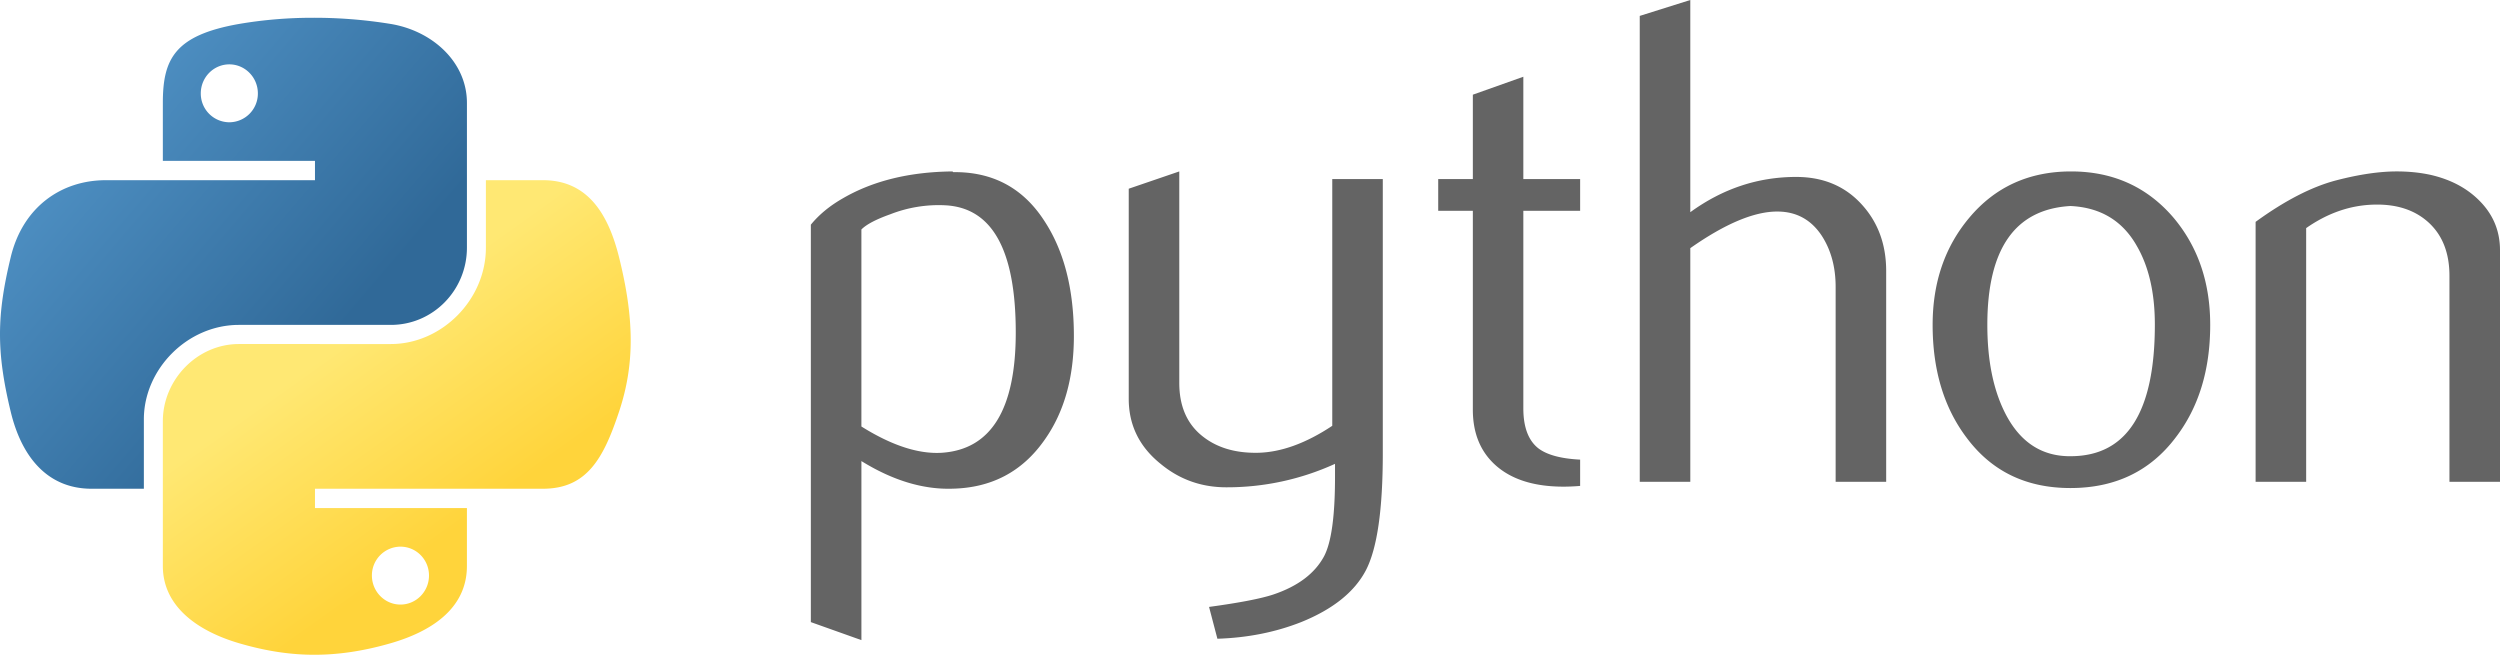
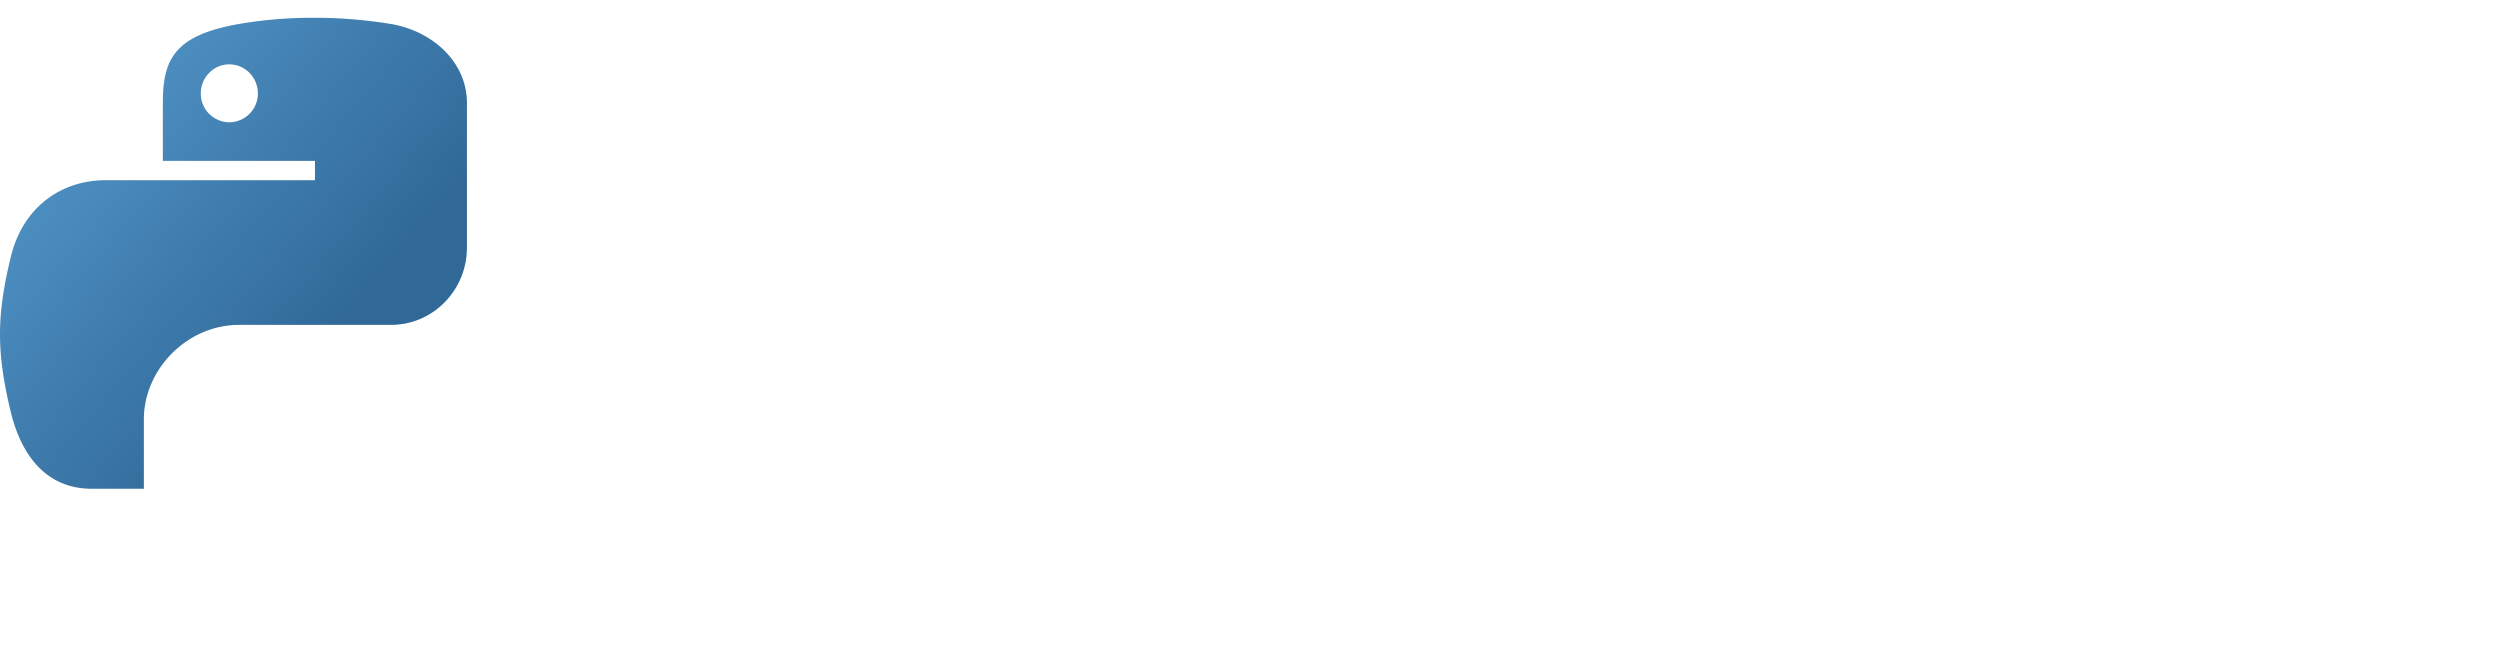
<svg xmlns="http://www.w3.org/2000/svg" width="168" height="44" fill="none" viewBox="0 0 168 44">
-   <path fill="#646464" d="M68.259 22.345c0-5.546-1.584-8.394-4.75-8.55a8.93 8.93 0 0 0-3.687.606c-.955.341-1.598.679-1.936 1.02V28.66c2.025 1.27 3.824 1.86 5.393 1.767 3.318-.219 4.98-2.91 4.98-8.082Zm3.906.23c0 2.818-.662 5.157-1.992 7.017-1.483 2.105-3.538 3.189-6.166 3.248-1.98.063-4.021-.557-6.12-1.856v12.032l-3.398-1.21V15.099c.558-.684 1.275-1.27 2.145-1.768 2.021-1.176 4.478-1.781 7.37-1.811l.048.048c2.642-.033 4.679 1.05 6.11 3.248 1.334 2.016 2.003 4.6 2.003 7.76ZM92.924 30.472c0 3.779-.379 6.396-1.137 7.851-.762 1.456-2.211 2.618-4.352 3.483-1.735.683-3.612 1.054-5.626 1.117l-.561-2.138c2.047-.279 3.49-.557 4.325-.836 1.647-.556 2.777-1.41 3.397-2.554.498-.932.743-2.71.743-5.342v-.883a17.469 17.469 0 0 1-7.302 1.577c-1.673 0-3.148-.523-4.42-1.578-1.426-1.147-2.14-2.602-2.14-4.365V12.682l3.397-1.162v14.215c0 1.518.49 2.687 1.472 3.508.98.82 2.252 1.214 3.81 1.184 1.556-.033 3.225-.635 4.998-1.812V12.032h3.396v18.44ZM106.185 32.654c-.405.034-.777.049-1.119.049-1.921 0-3.419-.457-4.489-1.374-1.067-.917-1.602-2.183-1.602-3.798V14.167h-2.327v-2.135h2.327V6.363l3.393-1.206v6.875h3.817v2.135h-3.817v13.272c0 1.273.342 2.175 1.026 2.702.587.435 1.52.683 2.791.746v1.767ZM126.751 32.376h-3.396V19.279c0-1.333-.313-2.48-.933-3.438-.717-1.084-1.713-1.626-2.992-1.626-1.557 0-3.505.82-5.842 2.461v15.7h-3.397V1.069L113.588 0v14.26c2.17-1.578 4.541-2.37 7.117-2.37 1.799 0 3.255.606 4.37 1.813 1.119 1.206 1.676 2.71 1.676 4.506v14.167ZM144.806 21.81c0-2.13-.405-3.89-1.212-5.282-.958-1.697-2.449-2.591-4.463-2.684-3.724.215-5.582 2.88-5.582 7.989 0 2.342.386 4.299 1.167 5.87.996 2 2.49 2.988 4.482 2.954 3.739-.03 5.608-2.977 5.608-8.846Zm3.72.023c0 3.033-.777 5.557-2.326 7.573-1.706 2.257-4.062 3.39-7.069 3.39-2.981 0-5.303-1.133-6.98-3.39-1.52-2.016-2.278-4.54-2.278-7.573 0-2.851.822-5.25 2.464-7.202 1.736-2.072 4.018-3.111 6.839-3.111 2.82 0 5.117 1.04 6.886 3.11 1.643 1.954 2.464 4.352 2.464 7.203ZM168 32.376h-3.397v-13.84c0-1.518-.457-2.702-1.371-3.556-.914-.85-2.133-1.263-3.653-1.23-1.613.03-3.148.558-4.605 1.579v17.047h-3.397V14.909c1.955-1.422 3.754-2.35 5.396-2.784 1.55-.405 2.918-.605 4.096-.605.806 0 1.565.078 2.278.234 1.334.308 2.419.88 3.256 1.719.932.928 1.397 2.041 1.397 3.344v15.559Z" />
  <path fill="url(#a)" d="M20.94 1.195a29.223 29.223 0 0 0-4.886.416c-4.326.764-5.111 2.362-5.111 5.309v3.892h10.223v1.297H7.106c-2.97 0-5.573 1.784-6.386 5.178-.939 3.89-.98 6.317 0 10.378.726 3.024 2.462 5.178 5.433 5.178h3.515v-4.666c0-3.37 2.92-6.344 6.387-6.344h10.21c2.843 0 5.113-2.338 5.113-5.19V6.92c0-2.768-2.338-4.847-5.112-5.309a31.919 31.919 0 0 0-5.326-.416Zm-5.529 3.13c1.056 0 1.918.875 1.918 1.952a1.93 1.93 0 0 1-1.918 1.94 1.928 1.928 0 0 1-1.918-1.94c0-1.077.858-1.952 1.918-1.952Z" />
-   <path fill="url(#b)" d="M32.652 12.109v4.535c0 3.515-2.984 6.475-6.386 6.475H16.055c-2.798 0-5.112 2.39-5.112 5.189v9.724c0 2.768 2.41 4.395 5.112 5.19 3.236.95 6.339 1.122 10.21 0 2.575-.745 5.112-2.243 5.112-5.19V34.14h-10.21v-1.297H36.488c2.971 0 4.078-2.07 5.112-5.178 1.067-3.199 1.022-6.275 0-10.379-.735-2.954-2.137-5.177-5.112-5.177h-3.837ZM26.91 36.735c1.06 0 1.919.867 1.919 1.94 0 1.076-.859 1.952-1.919 1.952-1.056 0-1.918-.876-1.918-1.952a1.93 1.93 0 0 1 1.918-1.94Z" />
  <defs>
    <linearGradient id="a" x1="0" x2="23.552" y1="1.194" y2="21.286" gradientUnits="userSpaceOnUse">
      <stop stop-color="#5A9FD4" />
      <stop offset="1" stop-color="#306998" />
    </linearGradient>
    <linearGradient id="b" x1="26.663" x2="18.218" y1="38.348" y2="26.5" gradientUnits="userSpaceOnUse">
      <stop stop-color="#FFD43B" />
      <stop offset="1" stop-color="#FFE873" />
    </linearGradient>
  </defs>
</svg>